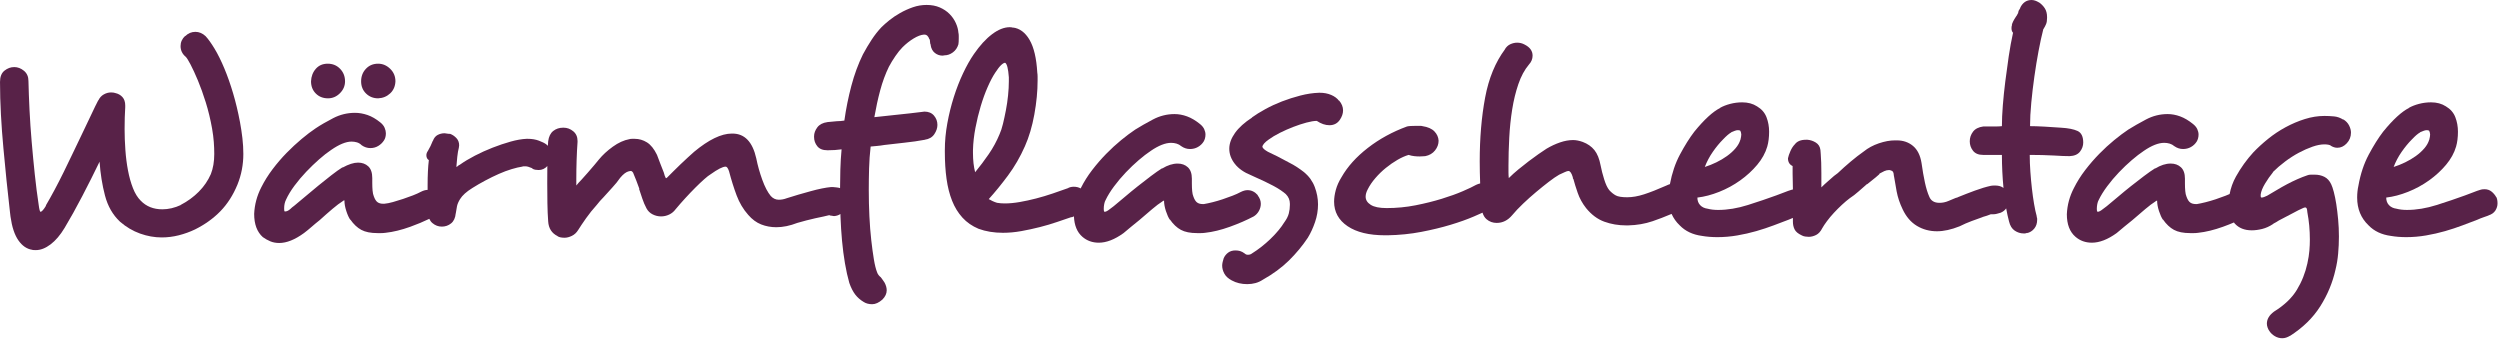
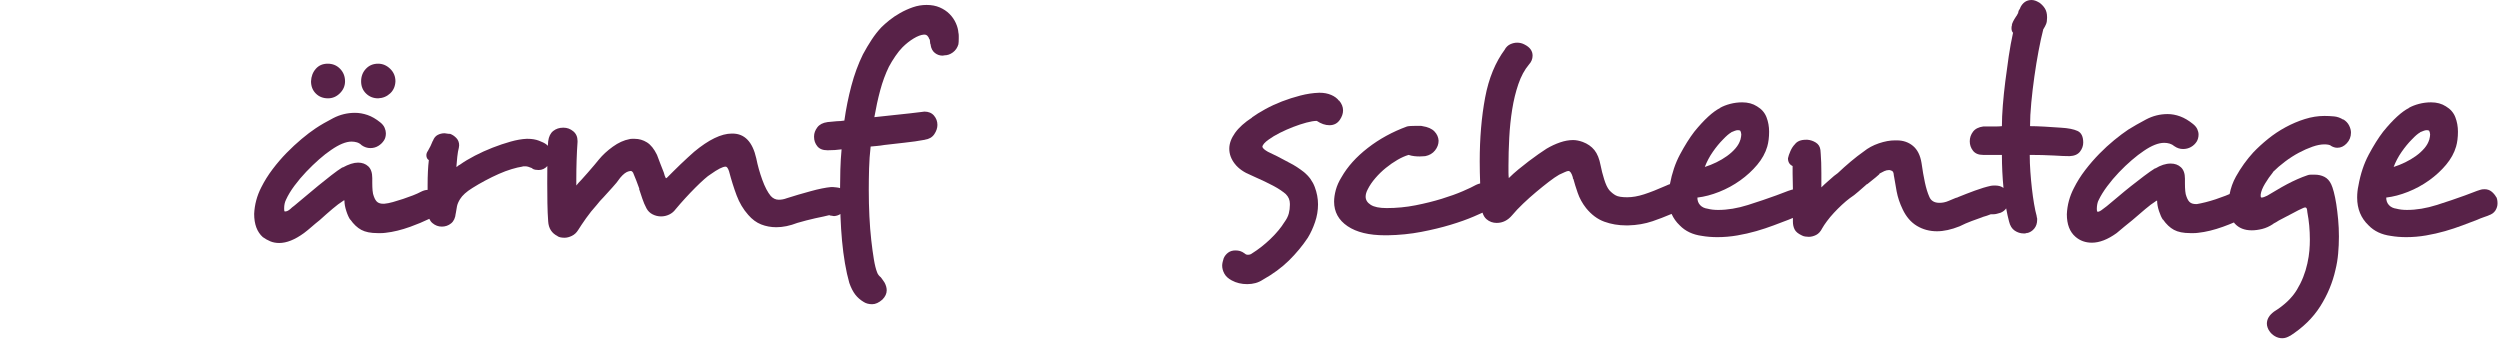
<svg xmlns="http://www.w3.org/2000/svg" width="100%" height="100%" viewBox="0 0 690 94" version="1.1" xml:space="preserve" style="fill-rule:evenodd;clip-rule:evenodd;stroke-linejoin:round;stroke-miterlimit:2;">
-   <path d="M557.476,2.305c0.031,-0.068 0.072,-0.113 0.104,-0.178c-0.009,0.008 -0.004,-0.007 -0.019,0.008l-0.085,0.17Z" style="fill:#582248;fill-rule:nonzero;" />
  <path d="M472.743,41.899c0.91,-1.308 1.848,-2.446 2.816,-3.414c0.909,-0.966 1.677,-1.621 2.304,-1.962l-0.086,-0c0.284,-0.114 0.599,-0.242 0.939,-0.384c0.341,-0.142 0.653,-0.214 0.94,-0.214c0.34,0 0.567,0.058 0.681,0.171c0.056,0.115 0.114,0.271 0.171,0.469c0.056,0.2 0.085,0.384 0.085,0.555c0,0.341 -0.085,0.853 -0.256,1.536l0,-0.085c-0.228,0.797 -0.669,1.578 -1.322,2.346c-0.655,0.768 -1.438,1.48 -2.347,2.134c-0.911,0.654 -1.892,1.237 -2.944,1.749c-1.053,0.512 -2.12,0.939 -3.2,1.28c0.568,-1.479 1.308,-2.872 2.219,-4.181m101.332,-0.043c0.597,-0.768 0.896,-1.607 0.896,-2.517c-0,-1.65 -0.527,-2.716 -1.579,-3.2c-1.053,-0.483 -2.575,-0.782 -4.565,-0.896c-1.48,-0.114 -3.016,-0.214 -4.608,-0.299c-1.594,-0.085 -2.902,-0.128 -3.926,-0.128c0,-1.933 0.114,-4.096 0.342,-6.485c0.226,-2.39 0.512,-4.792 0.854,-7.211c0.34,-2.417 0.726,-4.764 1.151,-7.04c0.427,-2.275 0.867,-4.295 1.323,-6.059l0.085,-0.085c0.284,-0.455 0.512,-0.896 0.683,-1.323c0.17,-0.426 0.257,-0.981 0.257,-1.664l-0,-0.256c-0,-0.966 -0.215,-1.777 -0.641,-2.432c-0.427,-0.653 -0.982,-1.208 -1.664,-1.664l0.086,0.086c-0.741,-0.455 -1.424,-0.683 -2.049,-0.683c-1.415,-0 -2.452,0.723 -3.139,2.125c0.072,-0.06 0.063,-0.002 -0.061,0.222c-0.141,0.256 -0.271,0.469 -0.384,0.64l-0.171,0.768c0,-0.114 -0.057,-0.043 -0.17,0.213c-0.115,0.256 -0.228,0.441 -0.342,0.555c-0.682,1.024 -1.081,1.821 -1.194,2.389l0.085,-0.085c-0.115,0.228 -0.171,0.541 -0.171,0.938c0,0.57 0.142,0.996 0.428,1.28c-0.457,2.048 -0.854,4.224 -1.196,6.528c-0.341,2.304 -0.654,4.595 -0.938,6.87c-0.286,2.276 -0.512,4.48 -0.683,6.613c-0.171,2.133 -0.256,4.053 -0.256,5.76c-0.512,0.057 -1.024,0.085 -1.535,0.085l-3.585,0c-1.308,0.171 -2.261,0.655 -2.859,1.451c-0.597,0.797 -0.894,1.679 -0.894,2.645c-0,0.968 0.297,1.835 0.894,2.603c0.598,0.768 1.522,1.152 2.775,1.152l5.204,-0c-0,3.187 0.159,6.213 0.437,9.12c-0.577,-0.444 -1.345,-0.672 -2.313,-0.672c-0.569,-0 -0.969,0.029 -1.196,0.085c-1.308,0.286 -2.773,0.726 -4.395,1.323c-1.621,0.597 -3.198,1.209 -4.734,1.835l0.084,-0c-0.456,0.114 -0.896,0.27 -1.322,0.469c-0.428,0.2 -0.869,0.384 -1.322,0.555c-0.799,0.341 -1.622,0.512 -2.476,0.512c-1.422,-0 -2.36,-0.568 -2.815,-1.707c-0.457,-1.024 -0.855,-2.317 -1.196,-3.883c-0.341,-1.564 -0.655,-3.37 -0.939,-5.418c-0.341,-2.104 -1.124,-3.67 -2.346,-4.694c-1.224,-1.024 -2.718,-1.536 -4.48,-1.536l-0.512,0c-1.364,0 -2.844,0.271 -4.438,0.811c-1.592,0.541 -2.986,1.295 -4.181,2.261c-1.139,0.798 -2.333,1.722 -3.584,2.774c-1.252,1.053 -2.447,2.12 -3.584,3.2c-0.169,0.114 -0.34,0.242 -0.511,0.384c-0.17,0.142 -0.341,0.27 -0.513,0.384c-0.569,0.512 -1.151,1.024 -1.749,1.536c-0.598,0.512 -1.18,1.053 -1.748,1.621l-0,-4.011c-0,-0.966 -0.016,-1.905 -0.043,-2.816c-0.031,-0.909 -0.073,-1.706 -0.129,-2.389c-0,-0.171 -0.015,-0.355 -0.042,-0.555c-0.03,-0.198 -0.044,-0.384 -0.044,-0.554c-0.113,-0.91 -0.541,-1.592 -1.278,-2.048c-0.74,-0.455 -1.508,-0.711 -2.306,-0.768l-0.425,-0c-1.424,-0 -2.447,0.426 -3.073,1.28c-0.456,0.456 -0.854,1.066 -1.195,1.834c-0.34,0.768 -0.568,1.438 -0.681,2.006c-0,1.024 0.425,1.736 1.28,2.133l-0,2.133c-0,0.627 0.012,1.31 0.041,2.048c0.028,0.734 0.043,1.495 0.043,2.283c-0.143,0.028 -0.284,0.06 -0.426,0.107c-0.569,0.17 -1.208,0.398 -1.92,0.682c-0.712,0.286 -1.465,0.57 -2.261,0.854c-2.333,0.853 -4.936,1.736 -7.807,2.645c-2.874,0.911 -5.62,1.365 -8.236,1.365c-1.081,0 -2.048,-0.113 -2.901,-0.341c-0.853,-0.113 -1.536,-0.44 -2.048,-0.981c-0.512,-0.54 -0.768,-1.238 -0.768,-2.091c1.933,-0.227 3.939,-0.753 6.016,-1.579c2.076,-0.824 4.011,-1.877 5.803,-3.157c1.792,-1.28 3.357,-2.716 4.694,-4.309c1.336,-1.592 2.26,-3.271 2.774,-5.035c0.341,-1.195 0.51,-2.56 0.51,-4.096c0,-1.421 -0.242,-2.759 -0.725,-4.011c-0.484,-1.25 -1.352,-2.246 -2.603,-2.986c-1.138,-0.739 -2.504,-1.11 -4.096,-1.11c-1.137,0 -2.246,0.143 -3.328,0.427c-1.081,0.285 -2.02,0.655 -2.816,1.109l0.086,0c-2.048,1.024 -4.438,3.215 -7.168,6.571c-1.31,1.707 -2.631,3.812 -3.967,6.315c-1.272,2.381 -2.185,5.104 -2.761,8.153c-0.298,0.085 -0.614,0.211 -0.952,0.38c-2.447,1.081 -4.51,1.892 -6.187,2.432c-1.679,0.541 -3.229,0.811 -4.651,0.811c-1.48,-0 -2.532,-0.171 -3.157,-0.512c-0.627,-0.342 -1.224,-0.824 -1.792,-1.451c-0.512,-0.625 -0.981,-1.621 -1.408,-2.987c-0.427,-1.365 -0.755,-2.645 -0.981,-3.84c-0.342,-1.82 -0.911,-3.228 -1.707,-4.224c-0.797,-0.994 -1.877,-1.749 -3.243,-2.261c-0.968,-0.341 -1.849,-0.512 -2.645,-0.512c-1.139,-0 -2.333,0.213 -3.584,0.64c-1.252,0.427 -2.504,1.011 -3.755,1.749c-0.626,0.399 -1.365,0.896 -2.218,1.494c-0.854,0.597 -1.75,1.252 -2.688,1.962c-0.939,0.712 -1.892,1.466 -2.859,2.262c-0.968,0.797 -1.849,1.593 -2.645,2.389c-0.058,-0.512 -0.086,-1.052 -0.086,-1.621l0,-1.792c0,-2.446 0.071,-5.02 0.214,-7.723c0.141,-2.701 0.412,-5.304 0.81,-7.808c0.398,-2.503 0.967,-4.835 1.707,-6.997c0.739,-2.162 1.707,-3.954 2.901,-5.376c0.683,-0.739 1.024,-1.564 1.024,-2.475c0,-1.308 -0.74,-2.332 -2.218,-3.072c-0.627,-0.341 -1.31,-0.512 -2.048,-0.512c-0.627,-0 -1.252,0.143 -1.878,0.427c-0.626,0.285 -1.138,0.768 -1.536,1.45l0.086,-0.085c-2.675,3.584 -4.51,8.036 -5.504,13.355c-0.996,5.32 -1.494,11.193 -1.494,17.621c0,1.935 0.043,3.965 0.123,6.085c-0.383,0.086 -0.764,0.21 -1.145,0.4c-0.798,0.456 -2.02,1.039 -3.67,1.75c-1.652,0.712 -3.585,1.408 -5.804,2.09c-2.218,0.683 -4.622,1.28 -7.209,1.792c-2.591,0.512 -5.249,0.768 -7.98,0.768c-1.992,0 -3.455,-0.298 -4.393,-0.896c-0.94,-0.597 -1.408,-1.35 -1.408,-2.261c-0,-0.625 0.197,-1.308 0.596,-2.048c0.512,-1.024 1.208,-2.048 2.092,-3.072c0.881,-1.024 1.846,-1.963 2.9,-2.816c1.052,-0.853 2.118,-1.592 3.201,-2.219c1.079,-0.625 2.104,-1.08 3.071,-1.365c0.512,0.171 1.024,0.285 1.537,0.341c0.512,0.058 1.023,0.086 1.535,0.086c0.341,-0 0.626,-0.014 0.854,-0.043c0.227,-0.028 0.455,-0.043 0.682,-0.043c1.137,-0.226 2.034,-0.753 2.688,-1.578c0.653,-0.824 0.981,-1.72 0.981,-2.688c-0.057,-0.967 -0.441,-1.82 -1.152,-2.56c-0.712,-0.739 -1.805,-1.223 -3.285,-1.451c-0.171,-0.056 -0.399,-0.085 -0.682,-0.085l-0.94,-0c-1.309,-0 -2.189,0.057 -2.645,0.17c-4.039,1.48 -7.651,3.456 -10.837,5.931c-3.186,2.475 -5.604,5.163 -7.252,8.064c-0.742,1.195 -1.267,2.376 -1.58,3.541c-0.312,1.167 -0.468,2.234 -0.468,3.2c-0,2.846 1.236,5.107 3.712,6.784c2.473,1.678 5.929,2.518 10.366,2.518l0.684,-0c3.242,-0.058 6.343,-0.371 9.3,-0.939c2.958,-0.569 5.662,-1.224 8.108,-1.963c2.444,-0.738 4.594,-1.506 6.443,-2.304c0.879,-0.378 1.659,-0.724 2.352,-1.038c0.229,0.752 0.587,1.365 1.103,1.806c0.796,0.683 1.734,1.024 2.816,1.024c1.649,0 3.072,-0.71 4.266,-2.133c0.854,-1.024 1.863,-2.091 3.03,-3.2c1.165,-1.109 2.36,-2.176 3.584,-3.2c1.222,-1.024 2.389,-1.963 3.498,-2.816c1.11,-0.853 2.062,-1.507 2.859,-1.963c0.625,-0.284 1.152,-0.525 1.579,-0.725c0.426,-0.199 0.753,-0.299 0.981,-0.299c0.455,0 0.853,0.57 1.195,1.707c-0,0.285 0.056,0.456 0.17,0.512c0.284,1.081 0.683,2.361 1.195,3.84c0.512,1.48 1.28,2.873 2.304,4.181c1.479,1.822 3.157,3.072 5.035,3.755c1.877,0.683 3.896,1.024 6.058,1.024l0.512,-0c2.39,-0.057 4.636,-0.44 6.743,-1.152c1.615,-0.547 3.369,-1.22 5.256,-2.019c0.524,1.18 1.268,2.24 2.252,3.171c1.536,1.592 3.584,2.56 6.144,2.901c1.308,0.227 2.732,0.342 4.267,0.342c1.82,-0 3.64,-0.158 5.462,-0.47c1.819,-0.313 3.568,-0.712 5.247,-1.194c1.677,-0.484 3.271,-1.011 4.779,-1.579c1.506,-0.568 2.858,-1.08 4.053,-1.536c0.46,-0.209 0.88,-0.377 1.279,-0.525l-0,1.037c-0,0.797 0.156,1.507 0.47,2.133c0.311,0.626 0.952,1.166 1.919,1.622c0.284,0.17 0.611,0.284 0.983,0.341c0.369,0.056 0.694,0.085 0.981,0.085c0.683,0 1.364,-0.17 2.047,-0.512c0.684,-0.341 1.25,-0.968 1.706,-1.877c0.284,-0.512 0.711,-1.152 1.28,-1.92c0.568,-0.768 1.208,-1.536 1.922,-2.304c0.71,-0.768 1.45,-1.507 2.218,-2.219c0.767,-0.71 1.494,-1.322 2.176,-1.834c0.795,-0.512 1.591,-1.123 2.39,-1.835c0.794,-0.711 1.59,-1.408 2.389,-2.091l0,0.086c0.795,-0.626 1.592,-1.266 2.389,-1.92c0.795,-0.654 1.136,-0.982 1.023,-0.982l-0.084,0c0.511,-0.284 0.98,-0.525 1.407,-0.725c0.428,-0.199 0.868,-0.299 1.322,-0.299c0.171,0 0.314,0.03 0.428,0.086c0.455,0.114 0.71,0.341 0.767,0.682c0.056,0.115 0.085,0.256 0.085,0.427c0,0.171 0.028,0.371 0.086,0.597l-0,-0.085c0.172,1.139 0.413,2.532 0.726,4.181c0.311,1.651 0.866,3.3 1.663,4.95c0.968,2.048 2.275,3.57 3.925,4.565c1.651,0.995 3.499,1.493 5.547,1.493c1.879,0 3.953,-0.456 6.229,-1.365c1.139,-0.568 2.248,-1.052 3.328,-1.451c1.08,-0.397 2.106,-0.768 3.072,-1.109l-0.084,-0c0.852,-0.227 1.62,-0.483 2.303,-0.768l0.684,-0c0.341,-0 0.668,-0.043 0.98,-0.128c0.313,-0.085 0.668,-0.184 1.067,-0.299c0.669,-0.286 1.169,-0.69 1.517,-1.2c0.231,1.29 0.492,2.491 0.788,3.59c0.283,1.194 0.809,2.048 1.577,2.56c0.768,0.512 1.579,0.768 2.432,0.768l0.342,-0c0.17,-0 0.397,-0.058 0.682,-0.171l-0.085,0.085c0.796,-0.17 1.464,-0.584 2.005,-1.237c0.54,-0.655 0.811,-1.464 0.811,-2.432l-0,-0.341c-0,-0.114 -0.057,-0.312 -0.171,-0.598l0.086,0.086c-0.286,-1.024 -0.542,-2.204 -0.768,-3.542c-0.228,-1.336 -0.427,-2.758 -0.598,-4.266c-0.17,-1.507 -0.312,-3.058 -0.425,-4.651c-0.115,-1.592 -0.172,-3.128 -0.172,-4.608c1.137,0 2.289,0.015 3.456,0.043c1.165,0.029 2.261,0.072 3.285,0.128c0.854,0.057 1.651,0.1 2.39,0.128c0.738,0.029 1.365,0.042 1.877,0.042c1.308,-0.056 2.261,-0.469 2.859,-1.237" style="fill:#582248;fill-rule:nonzero;" />
  <path d="M646.735,32.939l-0,0.085c-0.798,-0.512 -1.636,-0.811 -2.518,-0.896c-0.882,-0.085 -1.778,-0.128 -2.686,-0.128c-1.766,-0 -3.556,0.285 -5.378,0.853c-1.821,0.57 -3.598,1.323 -5.333,2.262c-1.735,0.938 -3.356,2.02 -4.864,3.242c-1.508,1.224 -2.859,2.462 -4.052,3.712c-1.821,1.992 -3.415,4.211 -4.78,6.656c-0.871,1.562 -1.432,3.174 -1.747,4.827c-0.348,0.155 -0.712,0.309 -1.112,0.464c-0.881,0.341 -1.79,0.669 -2.729,0.981c-0.94,0.314 -1.864,0.584 -2.773,0.811c-0.911,0.228 -1.707,0.399 -2.39,0.512l-0.341,0c-0.627,0 -1.139,-0.141 -1.536,-0.427c-0.4,-0.284 -0.74,-0.824 -1.024,-1.621c-0.171,-0.397 -0.285,-0.909 -0.341,-1.536c-0.058,-0.625 -0.087,-1.336 -0.087,-2.133l-0,-1.28c-0,-1.422 -0.369,-2.475 -1.109,-3.158c-0.739,-0.682 -1.678,-1.024 -2.815,-1.024c-1.365,0 -2.788,0.456 -4.267,1.366l0,-0.086c-0.91,0.57 -1.949,1.295 -3.114,2.176c-1.167,0.883 -2.363,1.807 -3.586,2.774c-1.224,0.968 -2.417,1.949 -3.582,2.944c-1.167,0.996 -2.206,1.864 -3.115,2.602l-1.025,0.768c-0.626,0.512 -1.11,0.768 -1.45,0.768c-0.114,0 -0.17,-0.056 -0.17,-0.17c-0.058,-0.056 -0.086,-0.284 -0.086,-0.683c0,-0.397 0.042,-0.824 0.128,-1.28c0.086,-0.455 0.214,-0.824 0.384,-1.109c0.568,-1.195 1.351,-2.46 2.347,-3.798c0.995,-1.336 2.076,-2.616 3.243,-3.84c1.164,-1.222 2.346,-2.346 3.541,-3.37c1.195,-1.024 2.304,-1.878 3.328,-2.56c2.161,-1.479 4.039,-2.219 5.632,-2.219c0.512,0 1.009,0.072 1.492,0.213c0.484,0.143 0.925,0.384 1.324,0.726c0.739,0.512 1.536,0.768 2.389,0.768c0.796,-0 1.522,-0.184 2.175,-0.555c0.655,-0.369 1.181,-0.867 1.58,-1.493c0.341,-0.568 0.512,-1.223 0.512,-1.963c-0,-0.455 -0.115,-0.939 -0.341,-1.451c-0.228,-0.512 -0.627,-0.994 -1.196,-1.45c-1.194,-0.967 -2.375,-1.664 -3.54,-2.091c-1.167,-0.427 -2.319,-0.64 -3.458,-0.64c-2.104,0 -4.094,0.499 -5.972,1.493c-1.877,0.996 -3.498,1.92 -4.864,2.774c-1.194,0.797 -2.489,1.764 -3.884,2.901c-1.394,1.139 -2.772,2.404 -4.137,3.797c-1.367,1.395 -2.66,2.888 -3.883,4.48c-1.224,1.594 -2.262,3.243 -3.114,4.95c-1.195,2.276 -1.85,4.693 -1.963,7.253c0,2.788 0.796,4.864 2.389,6.229c1.251,1.08 2.759,1.622 4.523,1.622c2.104,-0 4.38,-0.883 6.827,-2.646c0.682,-0.569 1.378,-1.152 2.09,-1.749c0.71,-0.597 1.464,-1.208 2.262,-1.835c1.25,-1.08 2.432,-2.09 3.541,-3.029c1.109,-0.939 2.033,-1.635 2.773,-2.091c0.171,-0.17 0.342,-0.256 0.512,-0.256c0,0.854 0.171,1.807 0.511,2.859c0.343,1.053 0.712,1.864 1.109,2.432l0,-0.085c0.911,1.309 1.922,2.261 3.031,2.858c1.109,0.598 2.603,0.896 4.48,0.896l1.024,0c0.397,0 0.796,-0.029 1.193,-0.085c2.106,-0.228 4.382,-0.783 6.827,-1.664c1.061,-0.383 2.065,-0.78 3.031,-1.189c0.074,0.093 0.13,0.205 0.212,0.293c1.138,1.251 2.702,1.877 4.694,1.877c0.908,0 1.878,-0.128 2.9,-0.384c1.024,-0.256 2.05,-0.725 3.072,-1.408l-0.084,0c0.567,-0.284 1.11,-0.597 1.62,-0.938c1.252,-0.626 2.476,-1.266 3.67,-1.92c1.196,-0.654 2.189,-1.152 2.988,-1.494c0.226,-0.113 0.425,-0.17 0.597,-0.17c0.284,-0 0.455,0.228 0.512,0.682c0,0.115 0.012,0.228 0.043,0.342c0.026,0.114 0.041,0.228 0.041,0.341c0.227,1.195 0.397,2.419 0.513,3.669c0.114,1.251 0.171,2.531 0.171,3.84c0,0.967 -0.043,1.976 -0.129,3.03c-0.084,1.052 -0.271,2.232 -0.555,3.541c-0.569,2.616 -1.535,5.048 -2.901,7.296c-1.364,2.247 -3.47,4.252 -6.315,6.016c-1.308,0.967 -1.963,2.076 -1.963,3.328c0,0.341 0.071,0.711 0.215,1.109c0.14,0.398 0.327,0.739 0.555,1.024c0.34,0.512 0.824,0.952 1.449,1.323c0.625,0.369 1.309,0.555 2.049,0.555c0.682,-0 1.392,-0.228 2.132,-0.683l-0.084,0.085c3.583,-2.276 6.386,-5.006 8.404,-8.192c2.019,-3.186 3.428,-6.57 4.224,-10.154c0.342,-1.366 0.584,-2.831 0.726,-4.395c0.142,-1.565 0.213,-3.144 0.213,-4.736c0,-1.593 -0.071,-3.157 -0.213,-4.693c-0.142,-1.536 -0.314,-2.944 -0.511,-4.224c-0.201,-1.28 -0.428,-2.403 -0.683,-3.371c-0.257,-0.967 -0.498,-1.677 -0.725,-2.133c-0.457,-0.967 -1.083,-1.65 -1.877,-2.048c-0.799,-0.398 -1.679,-0.598 -2.647,-0.598l-1.109,0c-0.342,0 -0.655,0.058 -0.939,0.171c-0.852,0.285 -1.763,0.64 -2.731,1.067c-0.966,0.426 -1.934,0.896 -2.9,1.408c-0.968,0.512 -1.921,1.053 -2.86,1.621c-0.937,0.569 -1.805,1.081 -2.601,1.536c-0.684,0.341 -1.196,0.512 -1.537,0.512c-0.17,0 -0.256,-0.141 -0.256,-0.427l-0,-0.426c0.113,-0.854 0.513,-1.848 1.196,-2.987c0.681,-1.137 1.42,-2.189 2.218,-3.157l-0.086,-0c1.025,-1.024 2.161,-2.006 3.414,-2.944c1.25,-0.939 2.516,-1.75 3.796,-2.432c1.28,-0.683 2.532,-1.238 3.756,-1.664c1.223,-0.427 2.316,-0.64 3.286,-0.64c0.794,-0 1.393,0.114 1.79,0.341l-0.084,0c0.626,0.399 1.25,0.597 1.876,0.597c0.968,0 1.835,-0.412 2.603,-1.237c0.768,-0.824 1.153,-1.805 1.153,-2.944c0,-0.625 -0.17,-1.28 -0.512,-1.963c-0.341,-0.682 -0.882,-1.25 -1.622,-1.706" style="fill:#582248;fill-rule:nonzero;" />
  <path d="M662.863,41.899c0.91,-1.308 1.846,-2.446 2.814,-3.414c0.911,-0.966 1.679,-1.621 2.306,-1.962l-0.087,-0c0.285,-0.114 0.6,-0.242 0.94,-0.384c0.34,-0.142 0.653,-0.214 0.939,-0.214c0.341,0 0.568,0.058 0.682,0.171c0.056,0.115 0.114,0.271 0.171,0.469c0.056,0.2 0.085,0.384 0.085,0.555c0,0.341 -0.085,0.853 -0.256,1.536l0,-0.085c-0.228,0.797 -0.669,1.578 -1.322,2.346c-0.655,0.768 -1.438,1.48 -2.347,2.134c-0.911,0.654 -1.892,1.237 -2.944,1.749c-1.053,0.512 -2.121,0.939 -3.2,1.28c0.567,-1.479 1.308,-2.872 2.217,-4.181m26.112,12.458l0,0.086c-0.34,-0.626 -0.782,-1.152 -1.321,-1.579c-0.54,-0.427 -1.181,-0.64 -1.92,-0.64c-0.285,-0 -0.511,0.015 -0.681,0.043c-0.172,0.029 -0.343,0.072 -0.514,0.128c-0.57,0.17 -1.208,0.398 -1.92,0.682c-0.712,0.286 -1.465,0.57 -2.261,0.854c-2.333,0.853 -4.936,1.736 -7.807,2.645c-2.874,0.911 -5.62,1.365 -8.236,1.365c-1.081,0 -2.048,-0.113 -2.901,-0.341c-0.853,-0.113 -1.536,-0.44 -2.048,-0.981c-0.512,-0.54 -0.768,-1.238 -0.768,-2.091c1.933,-0.227 3.939,-0.753 6.016,-1.579c2.076,-0.824 4.011,-1.877 5.803,-3.157c1.792,-1.28 3.357,-2.716 4.694,-4.309c1.336,-1.592 2.26,-3.271 2.774,-5.035c0.341,-1.195 0.51,-2.56 0.51,-4.096c0,-1.421 -0.242,-2.759 -0.725,-4.011c-0.484,-1.25 -1.352,-2.246 -2.603,-2.986c-1.138,-0.739 -2.504,-1.11 -4.096,-1.11c-1.137,0 -2.246,0.143 -3.328,0.427c-1.081,0.285 -2.02,0.655 -2.816,1.109l0.084,0c-2.046,1.024 -4.436,3.215 -7.166,6.571c-1.31,1.707 -2.631,3.812 -3.968,6.315c-1.336,2.504 -2.291,5.376 -2.859,8.618c-0.116,0.512 -0.199,1.039 -0.255,1.579c-0.058,0.541 -0.086,1.096 -0.086,1.664c-0,3.129 1.052,5.689 3.157,7.68c1.536,1.592 3.584,2.56 6.144,2.901c1.308,0.227 2.732,0.342 4.267,0.342c1.82,-0 3.64,-0.158 5.462,-0.47c1.819,-0.313 3.568,-0.712 5.247,-1.194c1.677,-0.484 3.271,-1.011 4.779,-1.579c1.506,-0.568 2.858,-1.08 4.053,-1.536c0.625,-0.284 1.195,-0.512 1.707,-0.683c0.512,-0.17 0.996,-0.341 1.45,-0.512l-0.085,0c0.911,-0.284 1.564,-0.738 1.964,-1.365c0.396,-0.625 0.596,-1.28 0.596,-1.963c-0,-0.738 -0.115,-1.336 -0.341,-1.792" style="fill:#582248;fill-rule:nonzero;" />
-   <path d="M66.219,33.621c-0.512,-2.73 -1.139,-5.346 -1.878,-7.85c-0.74,-2.503 -1.55,-4.807 -2.432,-6.912c-0.882,-2.104 -1.778,-3.911 -2.688,-5.419c-0.91,-1.507 -1.736,-2.659 -2.474,-3.456c-0.854,-0.796 -1.792,-1.195 -2.816,-1.195c-1.082,0 -2.02,0.399 -2.816,1.195l-0,-0.085c-0.854,0.797 -1.28,1.736 -1.28,2.816c-0,1.194 0.482,2.19 1.45,2.986c0.284,0.286 0.726,0.996 1.323,2.134c0.597,1.138 1.265,2.589 2.005,4.352c0.739,1.764 1.464,3.784 2.176,6.058c0.711,2.276 1.294,4.694 1.75,7.254c0.226,1.309 0.384,2.532 0.469,3.669c0.085,1.139 0.128,2.248 0.128,3.328c-0,2.105 -0.313,3.955 -0.939,5.547c-0.797,1.821 -1.92,3.456 -3.37,4.906c-1.451,1.451 -3.115,2.66 -4.992,3.627l0.085,0c-1.707,0.797 -3.413,1.195 -5.12,1.195c-2.447,-0 -4.437,-0.796 -5.973,-2.39c-0.854,-0.853 -1.566,-2.005 -2.134,-3.456c-0.569,-1.45 -1.024,-3.072 -1.365,-4.864c-0.341,-1.792 -0.584,-3.682 -0.725,-5.674c-0.143,-1.991 -0.214,-3.926 -0.214,-5.803c0,-1.137 0.014,-2.189 0.043,-3.157c0.028,-0.967 0.071,-1.906 0.128,-2.816l-0,-0.512c-0,-0.967 -0.256,-1.735 -0.768,-2.304c-0.512,-0.568 -1.167,-0.939 -1.963,-1.11c-0.17,-0.056 -0.341,-0.098 -0.512,-0.128c-0.17,-0.028 -0.398,-0.042 -0.682,-0.042c-0.683,-0 -1.352,0.185 -2.006,0.554c-0.654,0.371 -1.152,0.926 -1.493,1.664l-0,-0.085c-0.512,0.968 -1.152,2.276 -1.92,3.925c-0.768,1.651 -1.636,3.471 -2.603,5.462c-0.797,1.65 -1.621,3.37 -2.474,5.162c-0.854,1.792 -1.707,3.556 -2.56,5.291c-0.854,1.736 -1.707,3.4 -2.56,4.992c-0.854,1.593 -1.651,3.016 -2.39,4.267l0.086,-0c-0.683,1.138 -1.195,1.706 -1.536,1.706c-0.171,0 -0.342,-0.653 -0.512,-1.962c-0.399,-2.616 -0.755,-5.404 -1.067,-8.363c-0.313,-2.957 -0.597,-5.931 -0.853,-8.917c-0.256,-2.987 -0.456,-5.916 -0.598,-8.79c-0.142,-2.872 -0.242,-5.56 -0.298,-8.064c-0,-1.194 -0.414,-2.133 -1.238,-2.816c-0.825,-0.682 -1.721,-1.024 -2.688,-1.024c-0.968,0 -1.864,0.328 -2.688,0.982c-0.825,0.654 -1.237,1.693 -1.237,3.114c-0,2.902 0.085,5.918 0.256,9.046c0.171,3.129 0.397,6.216 0.683,9.258c0.284,3.044 0.568,5.988 0.853,8.832c0.284,2.846 0.568,5.462 0.853,7.851c0.056,0.399 0.099,0.783 0.128,1.152c0.028,0.371 0.071,0.725 0.128,1.067c0.398,2.844 1.123,5.02 2.176,6.528c1.052,1.506 2.318,2.374 3.798,2.602l-0.086,0c0.227,0.056 0.598,0.086 1.11,0.086c1.308,-0 2.658,-0.527 4.053,-1.579c1.393,-1.053 2.688,-2.575 3.883,-4.565c1.536,-2.56 3.157,-5.475 4.864,-8.747c1.706,-3.271 3.298,-6.443 4.778,-9.515c0.227,3.3 0.726,6.415 1.494,9.344c0.768,2.931 2.146,5.334 4.138,7.211c1.707,1.479 3.555,2.573 5.547,3.285c1.991,0.711 3.981,1.067 5.973,1.067c1.592,0 3.171,-0.2 4.736,-0.597c1.564,-0.399 3.058,-0.939 4.48,-1.622c2.731,-1.365 5.063,-3.042 6.998,-5.034c1.933,-1.991 3.498,-4.438 4.693,-7.339c1.08,-2.673 1.621,-5.489 1.621,-8.448c0,-1.421 -0.085,-2.872 -0.256,-4.352c-0.17,-1.479 -0.398,-2.987 -0.682,-4.523" style="fill:#582248;fill-rule:nonzero;" />
  <path d="M104.361,27.137c1.308,-0.056 2.418,-0.512 3.328,-1.365c0.91,-0.853 1.394,-1.963 1.451,-3.328c-0,-1.365 -0.484,-2.517 -1.451,-3.456c-0.968,-0.939 -2.077,-1.408 -3.328,-1.408c-1.365,0 -2.489,0.469 -3.37,1.408c-0.883,0.939 -1.323,2.091 -1.323,3.456c-0,1.365 0.455,2.489 1.365,3.371c0.91,0.882 2.019,1.322 3.328,1.322" style="fill:#582248;fill-rule:nonzero;" />
  <path d="M90.537,27.137c1.251,0 2.347,-0.469 3.286,-1.408c0.938,-0.938 1.408,-2.033 1.408,-3.285c-0,-1.365 -0.456,-2.517 -1.366,-3.456c-0.91,-0.939 -2.048,-1.408 -3.413,-1.408c-1.365,0 -2.461,0.469 -3.285,1.408c-0.826,0.939 -1.267,2.091 -1.323,3.456c-0,1.365 0.44,2.489 1.323,3.371c0.881,0.882 2.005,1.322 3.37,1.322" style="fill:#582248;fill-rule:nonzero;" />
  <path d="M264.531,12.203l-0,-0.086c0.056,-0.284 0.085,-0.796 0.085,-1.536l-0,-0.682c-0,-0.284 -0.029,-0.568 -0.085,-0.854l-0,0.086c-0.058,-0.91 -0.299,-1.835 -0.726,-2.774c-0.426,-0.938 -1.01,-1.777 -1.749,-2.517c-0.74,-0.739 -1.636,-1.336 -2.688,-1.792c-1.053,-0.455 -2.261,-0.683 -3.627,-0.683c-1.309,0 -2.574,0.214 -3.797,0.64c-1.224,0.427 -2.389,0.954 -3.499,1.579c-1.109,0.627 -2.105,1.295 -2.986,2.005c-0.883,0.712 -1.608,1.352 -2.176,1.92c-0.968,1.024 -1.864,2.163 -2.688,3.414c-0.826,1.252 -1.636,2.617 -2.432,4.096c-1.31,2.674 -2.376,5.576 -3.2,8.704c-0.826,3.129 -1.466,6.314 -1.92,9.557c-0.342,0.057 -0.698,0.1 -1.067,0.128c-0.371,0.029 -0.697,0.043 -0.981,0.043c-0.512,0.057 -1.423,0.142 -2.731,0.256l0.085,-0c-1.252,0.17 -2.176,0.654 -2.773,1.45c-0.597,0.798 -0.896,1.622 -0.896,2.475l-0,0.171c-0,0.968 0.299,1.821 0.896,2.56c0.597,0.74 1.521,1.109 2.773,1.109l0.171,0c1.308,0 2.56,-0.085 3.755,-0.256c-0.171,1.764 -0.286,3.641 -0.342,5.632c-0.046,1.628 -0.069,3.328 -0.077,5.068c-0.536,-0.191 -1.556,-0.24 -1.971,-0.289c-0.169,-0.019 -0.512,-0 -0.512,-0c-0.682,0.057 -1.522,0.185 -2.517,0.384c-0.995,0.2 -2.048,0.456 -3.157,0.768c-1.11,0.313 -2.219,0.626 -3.328,0.938c-1.11,0.314 -2.175,0.64 -3.2,0.982c-0.74,0.285 -1.48,0.426 -2.219,0.426c-0.853,0 -1.593,-0.341 -2.219,-1.024c-0.853,-1.024 -1.636,-2.517 -2.346,-4.48c-0.712,-1.962 -1.267,-3.938 -1.663,-5.93c-1.025,-4.551 -3.216,-6.827 -6.572,-6.827l-0.171,0c-2.901,0 -6.37,1.679 -10.41,5.035c-0.512,0.456 -1.096,0.981 -1.75,1.578c-0.653,0.598 -1.321,1.224 -2.005,1.878c-0.683,0.654 -1.352,1.309 -2.005,1.962l-1.75,1.75l-0.256,0.128c0,-0.028 -0.028,-0.071 -0.085,-0.128c-0.171,-0.284 -0.341,-0.768 -0.512,-1.451c-0.285,-0.739 -0.596,-1.536 -0.939,-2.389c-0.341,-0.854 -0.654,-1.678 -0.938,-2.475c-0.798,-1.649 -1.72,-2.801 -2.772,-3.456c-1.055,-0.653 -2.178,-0.981 -3.372,-0.981l-0.767,-0c-0.229,-0 -0.457,0.029 -0.684,0.085c-1.536,0.285 -3.072,0.981 -4.608,2.091c-1.536,1.109 -2.816,2.29 -3.84,3.541l-1.195,1.451c-0.626,0.74 -1.237,1.45 -1.834,2.133c-0.598,0.683 -1.182,1.337 -1.75,1.963c-0.284,0.285 -0.541,0.554 -0.768,0.81c-0.228,0.256 -0.456,0.527 -0.682,0.811l-0,-1.877c-0,-1.707 0.028,-3.427 0.085,-5.163c0.056,-1.735 0.141,-3.399 0.256,-4.992l-0,-0.256c-0,-1.137 -0.397,-2.033 -1.195,-2.688c-0.797,-0.653 -1.677,-0.981 -2.645,-0.981l-0.169,-0c-1.026,-0 -1.922,0.298 -2.69,0.896c-0.768,0.597 -1.237,1.55 -1.408,2.858c-0.033,0.375 -0.062,0.799 -0.089,1.247c-0.133,-0.135 -0.261,-0.271 -0.421,-0.393c-0.456,-0.342 -1.139,-0.683 -2.048,-1.024c-0.911,-0.342 -1.935,-0.512 -3.072,-0.512l-0.342,-0c-1.309,0.057 -2.773,0.313 -4.394,0.768c-1.622,0.456 -3.272,1.01 -4.95,1.664c-1.678,0.654 -3.314,1.394 -4.906,2.218c-1.594,0.826 -2.987,1.664 -4.182,2.518c-0.17,0.057 -0.313,0.142 -0.426,0.256c-0.115,0.114 -0.2,0.185 -0.256,0.213c-0.058,0.029 -0.143,0.072 -0.256,0.128c0.056,-0.853 0.141,-1.792 0.256,-2.816c0.113,-1.024 0.256,-1.848 0.426,-2.475c0,-0.113 0.014,-0.226 0.043,-0.341c0.028,-0.113 0.043,-0.227 0.043,-0.341c-0,-0.796 -0.256,-1.464 -0.768,-2.006c-0.512,-0.54 -1.082,-0.924 -1.707,-1.152c-0.341,0 -0.655,-0.028 -0.939,-0.085c-0.285,-0.056 -0.484,-0.085 -0.597,-0.085c-0.683,-0 -1.323,0.157 -1.92,0.469c-0.597,0.313 -1.039,0.868 -1.323,1.664l0,-0.085c-0.398,1.024 -0.853,1.962 -1.365,2.816c-0.285,0.398 -0.427,0.797 -0.427,1.194c0,0.627 0.227,1.082 0.683,1.366c-0.115,0.91 -0.2,1.949 -0.256,3.114c-0.057,1.167 -0.085,2.404 -0.085,3.712l-0,1.378c-0.547,0.016 -1.143,0.174 -1.792,0.5c-0.627,0.341 -1.38,0.682 -2.262,1.024c-0.882,0.341 -1.792,0.669 -2.73,0.981c-0.939,0.313 -1.864,0.597 -2.774,0.853c-0.91,0.256 -1.706,0.414 -2.389,0.47l-0.341,-0c-0.627,-0 -1.139,-0.142 -1.536,-0.427c-0.399,-0.284 -0.74,-0.824 -1.024,-1.621c-0.171,-0.398 -0.286,-0.924 -0.342,-1.579c-0.057,-0.653 -0.085,-1.351 -0.085,-2.091l-0,-1.365c-0,-1.479 -0.371,-2.56 -1.109,-3.243c-0.74,-0.682 -1.679,-1.024 -2.816,-1.024c-1.195,0 -2.618,0.456 -4.267,1.366l-0,-0.086c-0.911,0.57 -1.949,1.31 -3.115,2.219c-1.166,0.911 -2.361,1.864 -3.584,2.859c-1.224,0.996 -2.418,1.992 -3.584,2.986c-1.166,0.996 -2.205,1.864 -3.114,2.603c-0.171,0.115 -0.342,0.243 -0.512,0.384c-0.171,0.143 -0.342,0.299 -0.512,0.469c-0.512,0.456 -0.996,0.683 -1.451,0.683c-0.115,0 -0.171,-0.028 -0.171,-0.085c-0.057,-0.056 -0.085,-0.312 -0.085,-0.768c-0,-0.91 0.171,-1.707 0.512,-2.39c0.568,-1.25 1.351,-2.545 2.347,-3.882c0.994,-1.336 2.076,-2.616 3.242,-3.84c1.166,-1.223 2.347,-2.36 3.542,-3.414c1.194,-1.052 2.304,-1.92 3.328,-2.602c2.218,-1.536 4.096,-2.304 5.632,-2.304c0.512,-0 1.009,0.072 1.493,0.213c0.483,0.143 0.924,0.413 1.323,0.811c0.738,0.512 1.536,0.768 2.389,0.768c0.796,-0 1.521,-0.199 2.176,-0.598c0.653,-0.397 1.18,-0.909 1.579,-1.536c0.341,-0.512 0.512,-1.165 0.512,-1.962c-0,-0.455 -0.115,-0.952 -0.342,-1.494c-0.228,-0.54 -0.626,-1.037 -1.194,-1.493c-1.195,-0.967 -2.376,-1.649 -3.542,-2.048c-1.166,-0.397 -2.318,-0.597 -3.456,-0.597c-2.105,-0 -4.096,0.484 -5.973,1.45c-1.877,0.968 -3.499,1.907 -4.864,2.816c-1.195,0.798 -2.489,1.779 -3.883,2.944c-1.394,1.167 -2.773,2.447 -4.138,3.84c-1.366,1.395 -2.66,2.902 -3.883,4.523c-1.224,1.621 -2.261,3.285 -3.115,4.992c-1.194,2.333 -1.849,4.779 -1.962,7.339c-0,2.845 0.796,4.977 2.389,6.4c0.625,0.454 1.308,0.838 2.048,1.152c0.739,0.312 1.564,0.469 2.475,0.469c2.048,0 4.322,-0.911 6.826,-2.731c0.683,-0.512 1.379,-1.081 2.091,-1.706c0.711,-0.626 1.464,-1.251 2.261,-1.878c1.251,-1.137 2.432,-2.176 3.542,-3.114c1.109,-0.939 2.033,-1.635 2.773,-2.091c0.171,-0.171 0.341,-0.256 0.512,-0.256l-0,0.085c-0,0.854 0.171,1.807 0.512,2.859c0.341,1.053 0.711,1.864 1.109,2.432l0,-0.085c0.91,1.309 1.92,2.261 3.03,2.858c1.109,0.598 2.602,0.896 4.48,0.896l1.024,0c0.397,0 0.796,-0.029 1.194,-0.085c2.104,-0.228 4.38,-0.783 6.827,-1.664c1.905,-0.687 3.652,-1.419 5.248,-2.192c0.204,0.463 0.485,0.855 0.853,1.168c0.768,0.653 1.635,0.981 2.603,0.981c0.967,0 1.82,-0.298 2.56,-0.896c0.739,-0.597 1.165,-1.521 1.28,-2.773l-0,0.085c0.113,-0.738 0.227,-1.408 0.341,-2.005c0.114,-0.597 0.398,-1.265 0.854,-2.005c0.625,-1.024 1.762,-2.048 3.413,-3.072c1.08,-0.683 2.261,-1.366 3.541,-2.048c1.28,-0.683 2.531,-1.294 3.755,-1.835c1.223,-0.54 2.403,-0.981 3.541,-1.323c1.138,-0.341 2.104,-0.568 2.902,-0.682c0.113,-0.056 0.256,-0.086 0.426,-0.086l0.512,0c0.398,0 0.995,0.171 1.792,0.512l-0.085,0c0.284,0.228 0.597,0.371 0.939,0.427c0.341,0.057 0.653,0.085 0.938,0.085c0.951,0 1.751,-0.376 2.412,-1.096c-0.014,1.532 -0.024,3.104 -0.024,4.766c0,1.821 0.014,3.641 0.043,5.461c0.028,1.821 0.099,3.499 0.213,5.035c0.114,1.933 0.995,3.298 2.646,4.096l-0.086,-0c0.286,0.17 0.598,0.284 0.939,0.341c0.341,0.056 0.683,0.085 1.024,0.085c0.625,0 1.295,-0.17 2.005,-0.512c0.711,-0.341 1.294,-0.882 1.75,-1.621c0.569,-0.911 1.293,-1.991 2.176,-3.243c0.881,-1.25 1.864,-2.474 2.944,-3.669c0.568,-0.739 1.194,-1.451 1.877,-2.133c0.853,-0.967 1.677,-1.878 2.475,-2.731c0.796,-0.853 1.506,-1.735 2.133,-2.645c0.855,-1.024 1.649,-1.622 2.389,-1.792c0.114,-0 0.199,-0.014 0.256,-0.043c0.056,-0.028 0.142,-0.043 0.256,-0.043c0.228,0 0.427,0.143 0.598,0.427l-0,-0.085c0.341,0.797 0.653,1.565 0.938,2.304c0.284,0.74 0.568,1.508 0.854,2.304l-0.086,-0c0.286,0.853 0.583,1.749 0.898,2.688c0.31,0.938 0.696,1.834 1.15,2.688c0.398,0.74 0.967,1.294 1.707,1.664c0.739,0.37 1.507,0.554 2.304,0.554c0.796,0 1.549,-0.17 2.261,-0.512c0.711,-0.341 1.294,-0.824 1.75,-1.45c0.854,-1.024 1.749,-2.048 2.689,-3.072c0.937,-1.024 1.863,-1.991 2.772,-2.902c0.909,-0.909 1.735,-1.692 2.475,-2.346c0.738,-0.654 1.309,-1.095 1.706,-1.323c1.992,-1.421 3.384,-2.133 4.182,-2.133c0.341,-0 0.653,0.426 0.938,1.28c0.626,2.389 1.323,4.608 2.092,6.656c0.767,2.048 1.835,3.84 3.199,5.376c1.081,1.252 2.276,2.133 3.584,2.645c1.308,0.512 2.701,0.768 4.181,0.768c1.82,0 3.755,-0.399 5.803,-1.195c0.796,-0.226 1.623,-0.454 2.475,-0.682c0.853,-0.227 1.678,-0.427 2.474,-0.598c0.796,-0.17 1.538,-0.326 2.219,-0.469c0.683,-0.141 1.223,-0.269 1.623,-0.384c0.225,0.057 0.41,0.115 0.554,0.171c0.142,0.057 0.155,0.029 0.042,-0.086c0.226,0.115 0.482,0.171 0.768,0.171c0.633,-0.044 1.209,-0.24 1.734,-0.573c0.01,0.25 0.006,0.493 0.015,0.744c0.085,2.274 0.227,4.493 0.427,6.656c0.198,2.161 0.469,4.237 0.81,6.229c0.342,1.991 0.739,3.783 1.195,5.376c0.455,1.308 0.995,2.375 1.621,3.2c0.626,0.824 1.422,1.521 2.39,2.091c0.625,0.397 1.393,0.597 2.304,0.597c0.909,0 1.848,-0.427 2.816,-1.28c0.796,-0.797 1.194,-1.651 1.194,-2.56c0,-0.683 -0.2,-1.395 -0.597,-2.133c-0.171,-0.286 -0.356,-0.555 -0.555,-0.811c-0.2,-0.256 -0.356,-0.469 -0.469,-0.64c-0.512,-0.399 -0.853,-0.853 -1.024,-1.365c-0.341,-0.854 -0.64,-2.048 -0.896,-3.584c-0.256,-1.536 -0.499,-3.315 -0.725,-5.334c-0.228,-2.02 -0.399,-4.21 -0.512,-6.57c-0.115,-2.36 -0.171,-4.792 -0.171,-7.296c0,-1.934 0.028,-3.911 0.085,-5.931c0.056,-2.019 0.199,-4.024 0.427,-6.016c0.568,-0.056 1.18,-0.113 1.835,-0.171c0.653,-0.056 1.293,-0.141 1.92,-0.256c1.82,-0.226 3.697,-0.44 5.632,-0.64c1.933,-0.198 3.81,-0.469 5.632,-0.81l-0.086,-0c1.195,-0.171 2.076,-0.683 2.646,-1.536c0.568,-0.854 0.853,-1.707 0.853,-2.56c0,-0.967 -0.313,-1.82 -0.939,-2.56c-0.626,-0.739 -1.508,-1.11 -2.645,-1.11c-0.115,0 -0.228,0.015 -0.341,0.043c-0.115,0.029 -0.228,0.043 -0.342,0.043c-2.276,0.285 -4.537,0.541 -6.784,0.768c-2.248,0.228 -4.366,0.456 -6.357,0.682c0.455,-2.616 0.995,-5.09 1.621,-7.424c0.626,-2.332 1.422,-4.493 2.39,-6.485c0.512,-0.967 1.109,-1.948 1.792,-2.944c0.682,-0.995 1.336,-1.805 1.962,-2.432c0.967,-0.967 1.991,-1.777 3.072,-2.432c1.08,-0.653 2.019,-1.009 2.816,-1.067l0.171,0c0.625,0 1.08,0.427 1.365,1.28l0,-0.085c0,0.057 0.028,0.115 0.086,0.171c0.056,0.17 0.085,0.37 0.085,0.597c0,0.341 0.085,0.683 0.256,1.024l-0.085,-0.085c0.17,0.968 0.568,1.693 1.194,2.176c0.626,0.484 1.336,0.725 2.134,0.725c0.113,0 0.198,-0.013 0.256,-0.043c0.056,-0.028 0.141,-0.042 0.256,-0.042c0.796,-0 1.564,-0.27 2.304,-0.811c0.738,-0.54 1.25,-1.293 1.536,-2.261" style="fill:#582248;fill-rule:nonzero;" />
-   <path d="M269.139,47.532c-0.399,-1.536 -0.598,-3.299 -0.598,-5.291l0,-0.853c0.056,-1.991 0.284,-4.024 0.683,-6.101c0.397,-2.076 0.881,-4.067 1.451,-5.974c0.568,-1.905 1.208,-3.669 1.92,-5.29c0.71,-1.622 1.408,-2.944 2.09,-3.968c0.626,-0.967 1.166,-1.664 1.622,-2.091c0.454,-0.427 0.824,-0.64 1.109,-0.64c0.512,0.285 0.853,1.621 1.024,4.011l-0,1.109c-0,1.195 -0.072,2.489 -0.213,3.883c-0.143,1.394 -0.342,2.76 -0.598,4.096c-0.256,1.337 -0.526,2.589 -0.81,3.754c-0.286,1.167 -0.598,2.12 -0.939,2.859c-0.797,1.935 -1.792,3.769 -2.987,5.504c-1.194,1.736 -2.446,3.4 -3.754,4.992m76.885,12.203c0.624,-0.398 1.109,-0.91 1.449,-1.536c0.342,-0.626 0.512,-1.28 0.512,-1.963c0,-0.796 -0.285,-1.564 -0.852,-2.304l0,-0.085c-0.798,-0.91 -1.737,-1.366 -2.817,-1.366c-0.568,0 -1.195,0.171 -1.877,0.512c-0.627,0.342 -1.38,0.683 -2.262,1.024c-0.881,0.342 -1.792,0.67 -2.73,0.982c-0.939,0.313 -1.864,0.584 -2.774,0.81c-0.91,0.228 -1.705,0.399 -2.389,0.512l-0.341,0c-0.627,0 -1.138,-0.141 -1.535,-0.426c-0.4,-0.284 -0.741,-0.824 -1.025,-1.622c-0.171,-0.397 -0.286,-0.909 -0.342,-1.536c-0.057,-0.625 -0.085,-1.336 -0.085,-2.133l0,-1.28c0,-1.421 -0.371,-2.475 -1.109,-3.157c-0.74,-0.683 -1.679,-1.024 -2.816,-1.024c-1.364,-0 -2.787,0.456 -4.267,1.365l-0,-0.085c-0.909,0.569 -1.949,1.294 -3.115,2.176c-1.166,0.882 -2.361,1.806 -3.584,2.773c-1.224,0.968 -2.418,1.949 -3.584,2.944c-1.166,0.996 -2.204,1.864 -3.114,2.603l-1.024,0.768c-0.626,0.512 -1.11,0.768 -1.451,0.768c-0.115,-0 -0.171,-0.056 -0.171,-0.171c-0.056,-0.056 -0.084,-0.284 -0.084,-0.683c0,-0.397 0.042,-0.824 0.127,-1.28c0.087,-0.454 0.213,-0.824 0.384,-1.109c0.569,-1.195 1.352,-2.46 2.348,-3.797c0.995,-1.336 2.076,-2.616 3.243,-3.84c1.164,-1.223 2.345,-2.347 3.54,-3.371c1.194,-1.024 2.304,-1.877 3.329,-2.56c2.161,-1.479 4.037,-2.219 5.632,-2.219c0.511,0 1.009,0.072 1.492,0.214c0.483,0.142 0.924,0.384 1.323,0.725c0.74,0.512 1.536,0.768 2.389,0.768c0.797,-0 1.523,-0.184 2.176,-0.555c0.653,-0.369 1.181,-0.866 1.579,-1.493c0.341,-0.568 0.512,-1.223 0.512,-1.963c-0,-0.454 -0.115,-0.938 -0.342,-1.45c-0.228,-0.512 -0.625,-0.995 -1.194,-1.451c-1.195,-0.967 -2.375,-1.664 -3.54,-2.091c-1.167,-0.426 -2.32,-0.64 -3.458,-0.64c-2.104,0 -4.094,0.499 -5.973,1.494c-1.876,0.996 -3.499,1.92 -4.864,2.773c-1.195,0.797 -2.488,1.764 -3.883,2.901c-1.394,1.139 -2.772,2.404 -4.138,3.798c-1.366,1.394 -2.659,2.888 -3.882,4.48c-1.224,1.593 -2.262,3.242 -3.114,4.949c-0.023,0.041 -0.038,0.085 -0.06,0.128c-0.538,-0.307 -1.168,-0.469 -1.903,-0.469c-0.569,-0 -1.081,0.114 -1.536,0.341l0.085,-0c-1.422,0.512 -2.888,1.024 -4.394,1.536c-1.508,0.512 -3.03,0.968 -4.566,1.365c-1.536,0.399 -3.044,0.726 -4.522,0.982c-1.48,0.256 -2.846,0.384 -4.096,0.384c-0.342,-0 -0.712,-0.014 -1.11,-0.043c-0.398,-0.028 -0.74,-0.071 -1.024,-0.128c-0.398,-0.113 -0.81,-0.269 -1.237,-0.469c-0.427,-0.199 -0.783,-0.384 -1.067,-0.555c1.707,-1.877 3.47,-4.039 5.291,-6.485c1.82,-2.446 3.384,-5.148 4.693,-8.107c1.138,-2.561 2.006,-5.491 2.603,-8.789c0.597,-3.299 0.896,-6.4 0.896,-9.302l0,-1.109c0,-0.397 -0.029,-0.769 -0.085,-1.109c-0.228,-3.983 -0.939,-6.999 -2.134,-9.047c-1.194,-2.048 -2.73,-3.184 -4.608,-3.413l0.171,0.086c-0.285,-0.113 -0.627,-0.17 -1.024,-0.17c-1.536,-0 -3.157,0.638 -4.864,1.92c-1.707,1.278 -3.385,3.114 -5.035,5.502c-1.024,1.482 -2.02,3.244 -2.986,5.292c-0.968,2.048 -1.822,4.238 -2.56,6.571c-0.74,2.333 -1.338,4.751 -1.792,7.253c-0.456,2.503 -0.683,4.95 -0.683,7.339l0,0.596c0,2.675 0.156,5.135 0.469,7.381c0.312,2.248 0.824,4.267 1.536,6.059c0.711,1.792 1.664,3.343 2.859,4.651c1.195,1.31 2.673,2.333 4.437,3.073c1.991,0.737 4.238,1.109 6.742,1.109c1.649,0 3.341,-0.157 5.077,-0.47c1.735,-0.312 3.441,-0.683 5.12,-1.11c1.677,-0.426 3.256,-0.894 4.736,-1.406c1.479,-0.514 2.816,-0.968 4.011,-1.366l-0,0.086c0.224,-0.092 0.433,-0.182 0.641,-0.272c0.109,2.484 0.871,4.382 2.345,5.648c1.251,1.08 2.758,1.621 4.523,1.621c2.103,-0 4.379,-0.884 6.825,-2.647c0.683,-0.568 1.379,-1.15 2.092,-1.748c0.71,-0.598 1.463,-1.208 2.26,-1.836c1.251,-1.08 2.434,-2.089 3.543,-3.029c1.109,-0.939 2.033,-1.635 2.772,-2.089c0.172,-0.172 0.343,-0.256 0.513,-0.256c0,0.852 0.17,1.806 0.511,2.858c0.343,1.052 0.712,1.863 1.109,2.432l0,-0.086c0.91,1.309 1.92,2.261 3.03,2.858c1.109,0.598 2.602,0.896 4.481,0.896l1.023,0c0.397,0 0.796,-0.029 1.194,-0.085c2.104,-0.228 4.38,-0.783 6.827,-1.664c2.445,-0.881 4.636,-1.835 6.572,-2.859" style="fill:#582248;fill-rule:nonzero;" />
  <path d="M350.204,38.485c0.853,-0.625 1.877,-1.237 3.072,-1.834c1.195,-0.598 2.417,-1.138 3.669,-1.622c1.251,-0.482 2.459,-0.881 3.626,-1.194c1.165,-0.312 2.12,-0.47 2.86,-0.47c1.193,0.798 2.358,1.195 3.498,1.195c1.25,0 2.219,-0.512 2.902,-1.536c0.568,-0.853 0.852,-1.707 0.852,-2.56c-0,-0.967 -0.37,-1.877 -1.108,-2.731l-0,0.086c-0.512,-0.683 -1.238,-1.223 -2.176,-1.622c-0.94,-0.397 -1.978,-0.597 -3.115,-0.597l-0.256,0c-1.651,0.057 -3.357,0.313 -5.12,0.768c-1.764,0.456 -3.456,0.996 -5.077,1.621c-1.622,0.627 -3.158,1.338 -4.608,2.134c-1.451,0.797 -2.688,1.565 -3.714,2.304l0.087,-0c-2.105,1.365 -3.684,2.788 -4.736,4.266c-1.053,1.48 -1.579,2.931 -1.579,4.352c0,1.48 0.511,2.874 1.536,4.182c1.024,1.309 2.53,2.361 4.523,3.157c0.225,0.115 0.412,0.2 0.555,0.256c0.141,0.057 0.326,0.143 0.554,0.256c1.82,0.797 3.455,1.579 4.907,2.347c1.451,0.768 2.631,1.55 3.541,2.346c0.739,0.74 1.11,1.622 1.11,2.646l-0,0.341c-0,0.797 -0.102,1.579 -0.299,2.347c-0.2,0.768 -0.612,1.578 -1.237,2.432c-0.911,1.478 -2.178,3 -3.798,4.565c-1.621,1.564 -3.342,2.915 -5.164,4.053c-0.284,0.227 -0.653,0.342 -1.109,0.342c-0.34,-0 -0.625,-0.115 -0.852,-0.342c-0.456,-0.341 -0.883,-0.569 -1.28,-0.682c-0.399,-0.115 -0.825,-0.171 -1.28,-0.171c-0.797,0 -1.465,0.199 -2.005,0.597c-0.542,0.398 -0.954,0.91 -1.238,1.536c-0.114,0.342 -0.213,0.696 -0.298,1.067c-0.086,0.369 -0.128,0.696 -0.128,0.981c-0,0.739 0.197,1.479 0.597,2.219c0.397,0.739 1.08,1.365 2.048,1.877c1.251,0.683 2.673,1.024 4.267,1.024c1.649,0 3.072,-0.398 4.266,-1.194c2.844,-1.594 5.262,-3.371 7.254,-5.334c1.99,-1.962 3.725,-4.053 5.204,-6.272c0.797,-1.309 1.465,-2.76 2.005,-4.352c0.541,-1.592 0.812,-3.213 0.812,-4.864c-0,-1.592 -0.299,-3.185 -0.896,-4.778c-0.597,-1.592 -1.579,-2.958 -2.944,-4.096c-1.311,-1.024 -2.575,-1.848 -3.797,-2.475c-1.224,-0.625 -2.404,-1.251 -3.542,-1.877c-0.456,-0.227 -0.896,-0.44 -1.322,-0.64c-0.428,-0.199 -0.87,-0.412 -1.323,-0.64c-0.911,-0.512 -1.423,-0.967 -1.536,-1.366c0.056,-0.568 0.653,-1.25 1.792,-2.048" style="fill:#582248;fill-rule:nonzero;" />
</svg>